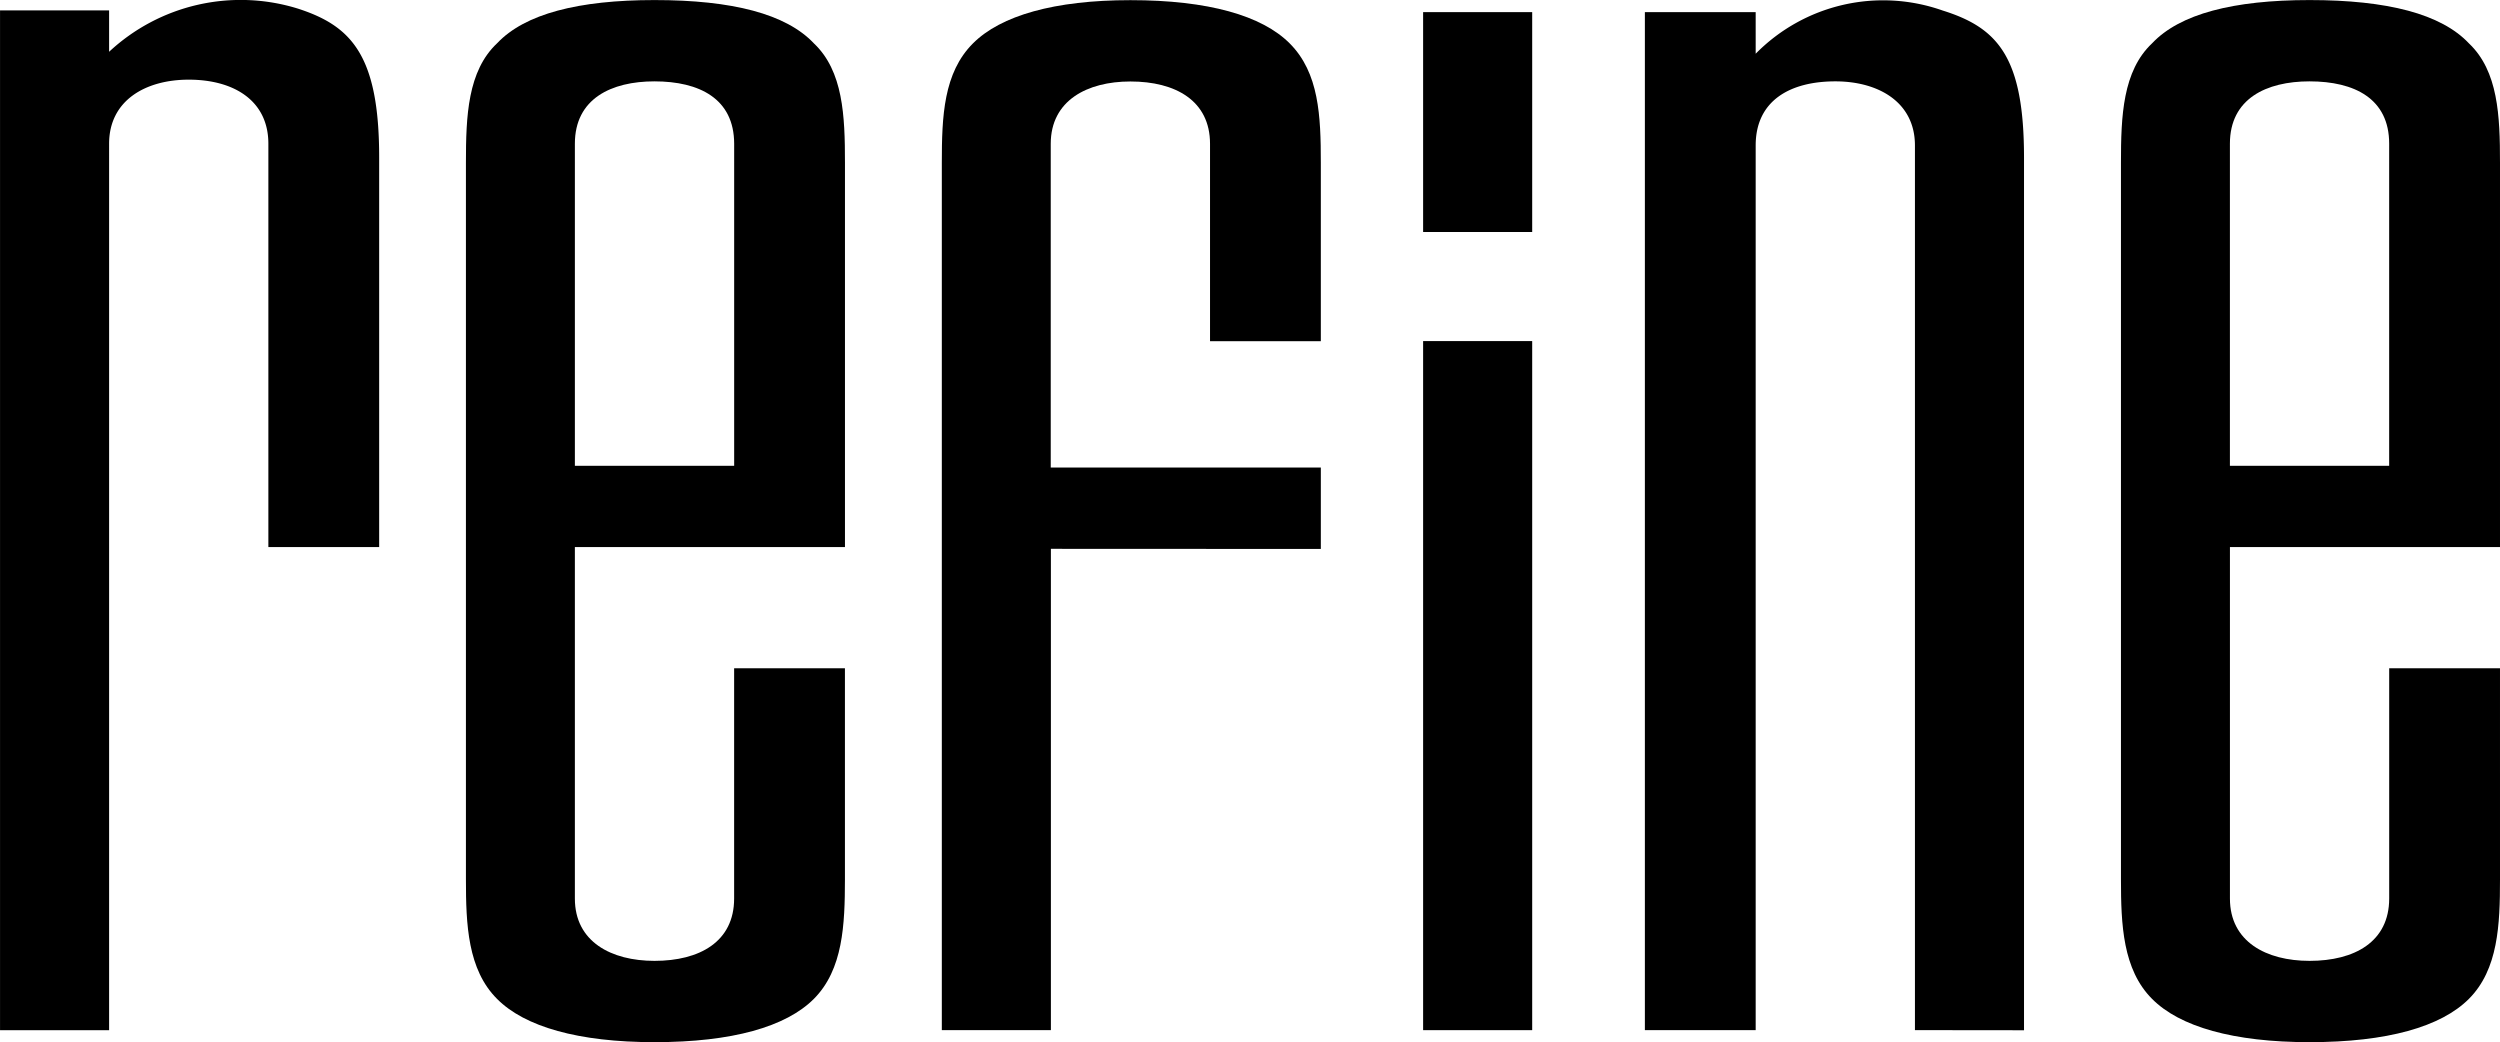
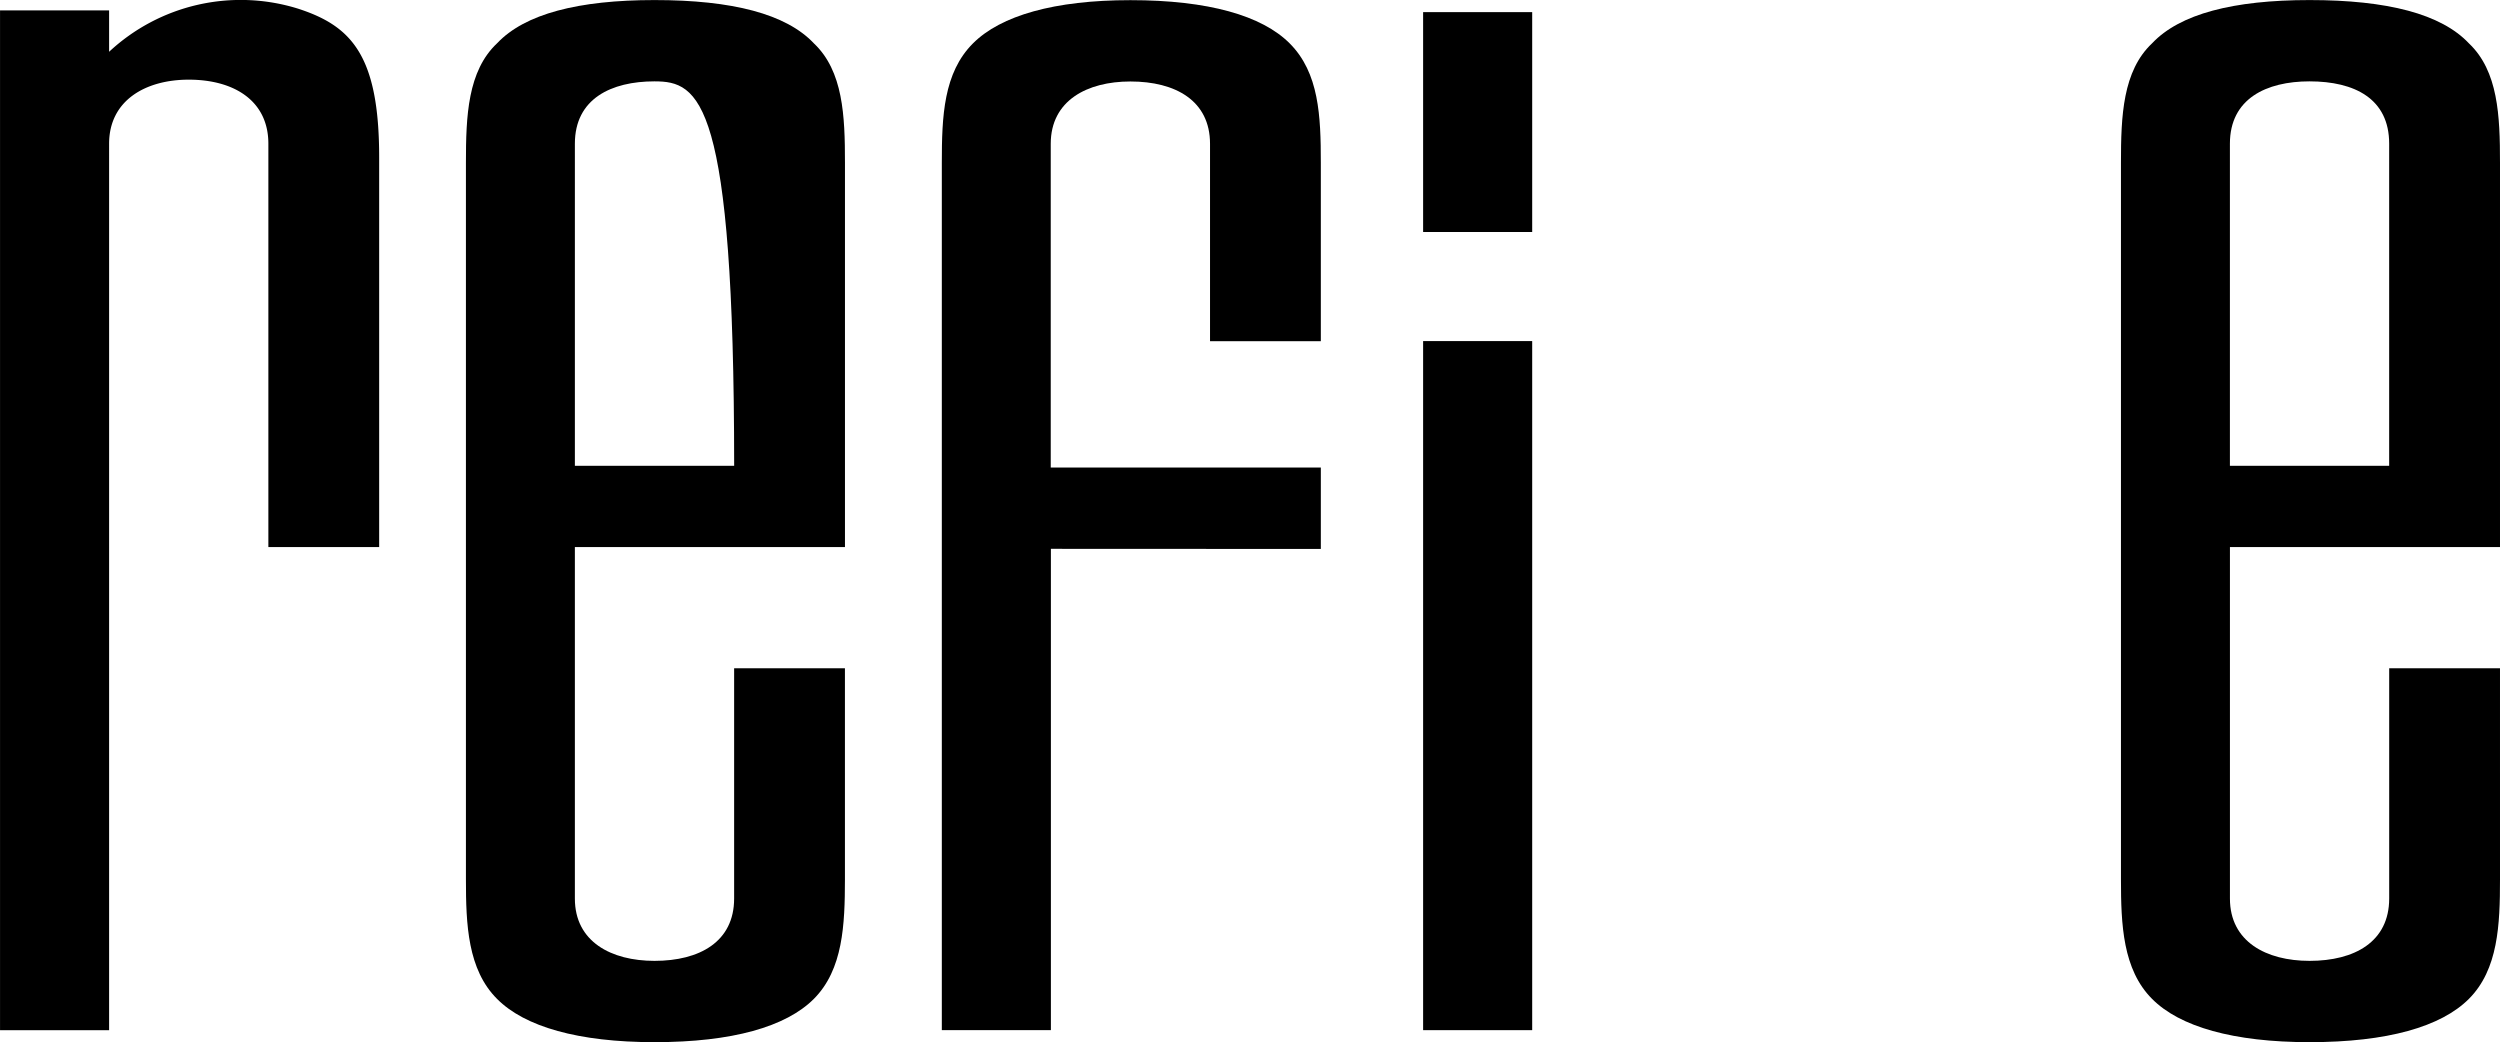
<svg xmlns="http://www.w3.org/2000/svg" width="81" height="33.769" viewBox="0 0 81 33.769">
  <g id="Group_10" data-name="Group 10" transform="translate(-370 -139.606)">
    <g id="Group_9" data-name="Group 9" transform="translate(370 139.606)">
      <g id="Group_1" data-name="Group 1" transform="translate(0 0.02)">
        <path id="Path_1" data-name="Path 1" d="M284.877,705.048h-3.59v-13.07c0-1.4-1.122-2.075-2.58-2.075-1.4,0-2.58.673-2.58,2.075V720.7h-3.534V687.659h3.534V689a6.253,6.253,0,0,1,6.114-1.4c1.739.561,2.636,1.515,2.636,4.824Z" transform="translate(-272.592 -687.342)" />
      </g>
      <g id="Group_2" data-name="Group 2" transform="translate(15.089)">
-         <path id="Path_2" data-name="Path 2" d="M383.5,719.575c-.9.9-2.636,1.4-5.161,1.4-2.468,0-4.207-.5-5.1-1.4-.954-.953-1.01-2.412-1.01-3.871V692.482c0-1.515.056-2.973,1.01-3.871.9-.954,2.636-1.4,5.1-1.4,2.524,0,4.263.449,5.161,1.4.954.9,1.01,2.356,1.01,3.871v12.453h-8.751v11.387c0,1.4,1.178,2.019,2.58,2.019,1.458,0,2.58-.617,2.58-2.019v-7.461h3.59V715.7C384.507,717.163,384.451,718.622,383.5,719.575Zm-5.161-29.73c-1.4,0-2.58.561-2.58,2.019V702.3h5.161V691.865C380.917,690.406,379.795,689.845,378.336,689.845Z" transform="translate(-372.222 -687.209)" />
+         <path id="Path_2" data-name="Path 2" d="M383.5,719.575c-.9.9-2.636,1.4-5.161,1.4-2.468,0-4.207-.5-5.1-1.4-.954-.953-1.01-2.412-1.01-3.871V692.482c0-1.515.056-2.973,1.01-3.871.9-.954,2.636-1.4,5.1-1.4,2.524,0,4.263.449,5.161,1.4.954.9,1.01,2.356,1.01,3.871v12.453h-8.751v11.387c0,1.4,1.178,2.019,2.58,2.019,1.458,0,2.58-.617,2.58-2.019v-7.461h3.59V715.7C384.507,717.163,384.451,718.622,383.5,719.575Zm-5.161-29.73c-1.4,0-2.58.561-2.58,2.019V702.3h5.161C380.917,690.406,379.795,689.845,378.336,689.845Z" transform="translate(-372.222 -687.209)" />
      </g>
      <g id="Group_3" data-name="Group 3" transform="translate(30.515)">
        <path id="Path_3" data-name="Path 3" d="M477.609,704.991v15.594h-3.534v-28.1c0-1.515.056-2.917,1.01-3.871.9-.9,2.636-1.4,5.1-1.4,2.524,0,4.263.5,5.16,1.4.954.953,1.01,2.356,1.01,3.871v5.778h-3.59v-6.395c0-1.4-1.122-2.019-2.58-2.019-1.4,0-2.581.617-2.581,2.019v10.49h8.751v2.637Z" transform="translate(-474.075 -687.209)" />
      </g>
      <g id="Group_4" data-name="Group 4" transform="translate(53.29 0.027)">
-         <path id="Path_4" data-name="Path 4" d="M633.2,720.735V692.071c0-1.4-1.178-2.076-2.58-2.076-1.458,0-2.58.617-2.58,2.076v28.664h-3.59V687.752h3.59V689.1a5.791,5.791,0,0,1,6.058-1.4c1.795.561,2.636,1.515,2.636,4.768v28.271Z" transform="translate(-624.446 -687.386)" />
-       </g>
+         </g>
      <g id="Group_5" data-name="Group 5" transform="translate(68.715)">
        <path id="Path_5" data-name="Path 5" d="M737.572,719.575c-.9.9-2.637,1.4-5.161,1.4-2.468,0-4.207-.5-5.1-1.4-.953-.953-1.01-2.412-1.01-3.871V692.482c0-1.515.056-2.973,1.01-3.871.9-.954,2.636-1.4,5.1-1.4,2.524,0,4.263.449,5.161,1.4.954.9,1.01,2.356,1.01,3.871v12.453h-8.75v11.387c0,1.4,1.178,2.019,2.58,2.019,1.458,0,2.58-.617,2.58-2.019v-7.461h3.59V715.7C738.582,717.163,738.526,718.622,737.572,719.575Zm-5.161-29.73c-1.4,0-2.58.561-2.58,2.019V702.3h5.16V691.865C734.992,690.406,733.87,689.845,732.411,689.845Z" transform="translate(-726.297 -687.209)" />
      </g>
      <g id="Group_8" data-name="Group 8" transform="translate(46.109 0.393)">
        <g id="Group_6" data-name="Group 6">
          <rect id="Rectangle_2" data-name="Rectangle 2" width="3.534" height="7.124" />
        </g>
        <g id="Group_7" data-name="Group 7" transform="translate(0 10.658)">
          <rect id="Rectangle_3" data-name="Rectangle 3" width="3.534" height="22.326" />
        </g>
      </g>
    </g>
  </g>
</svg>